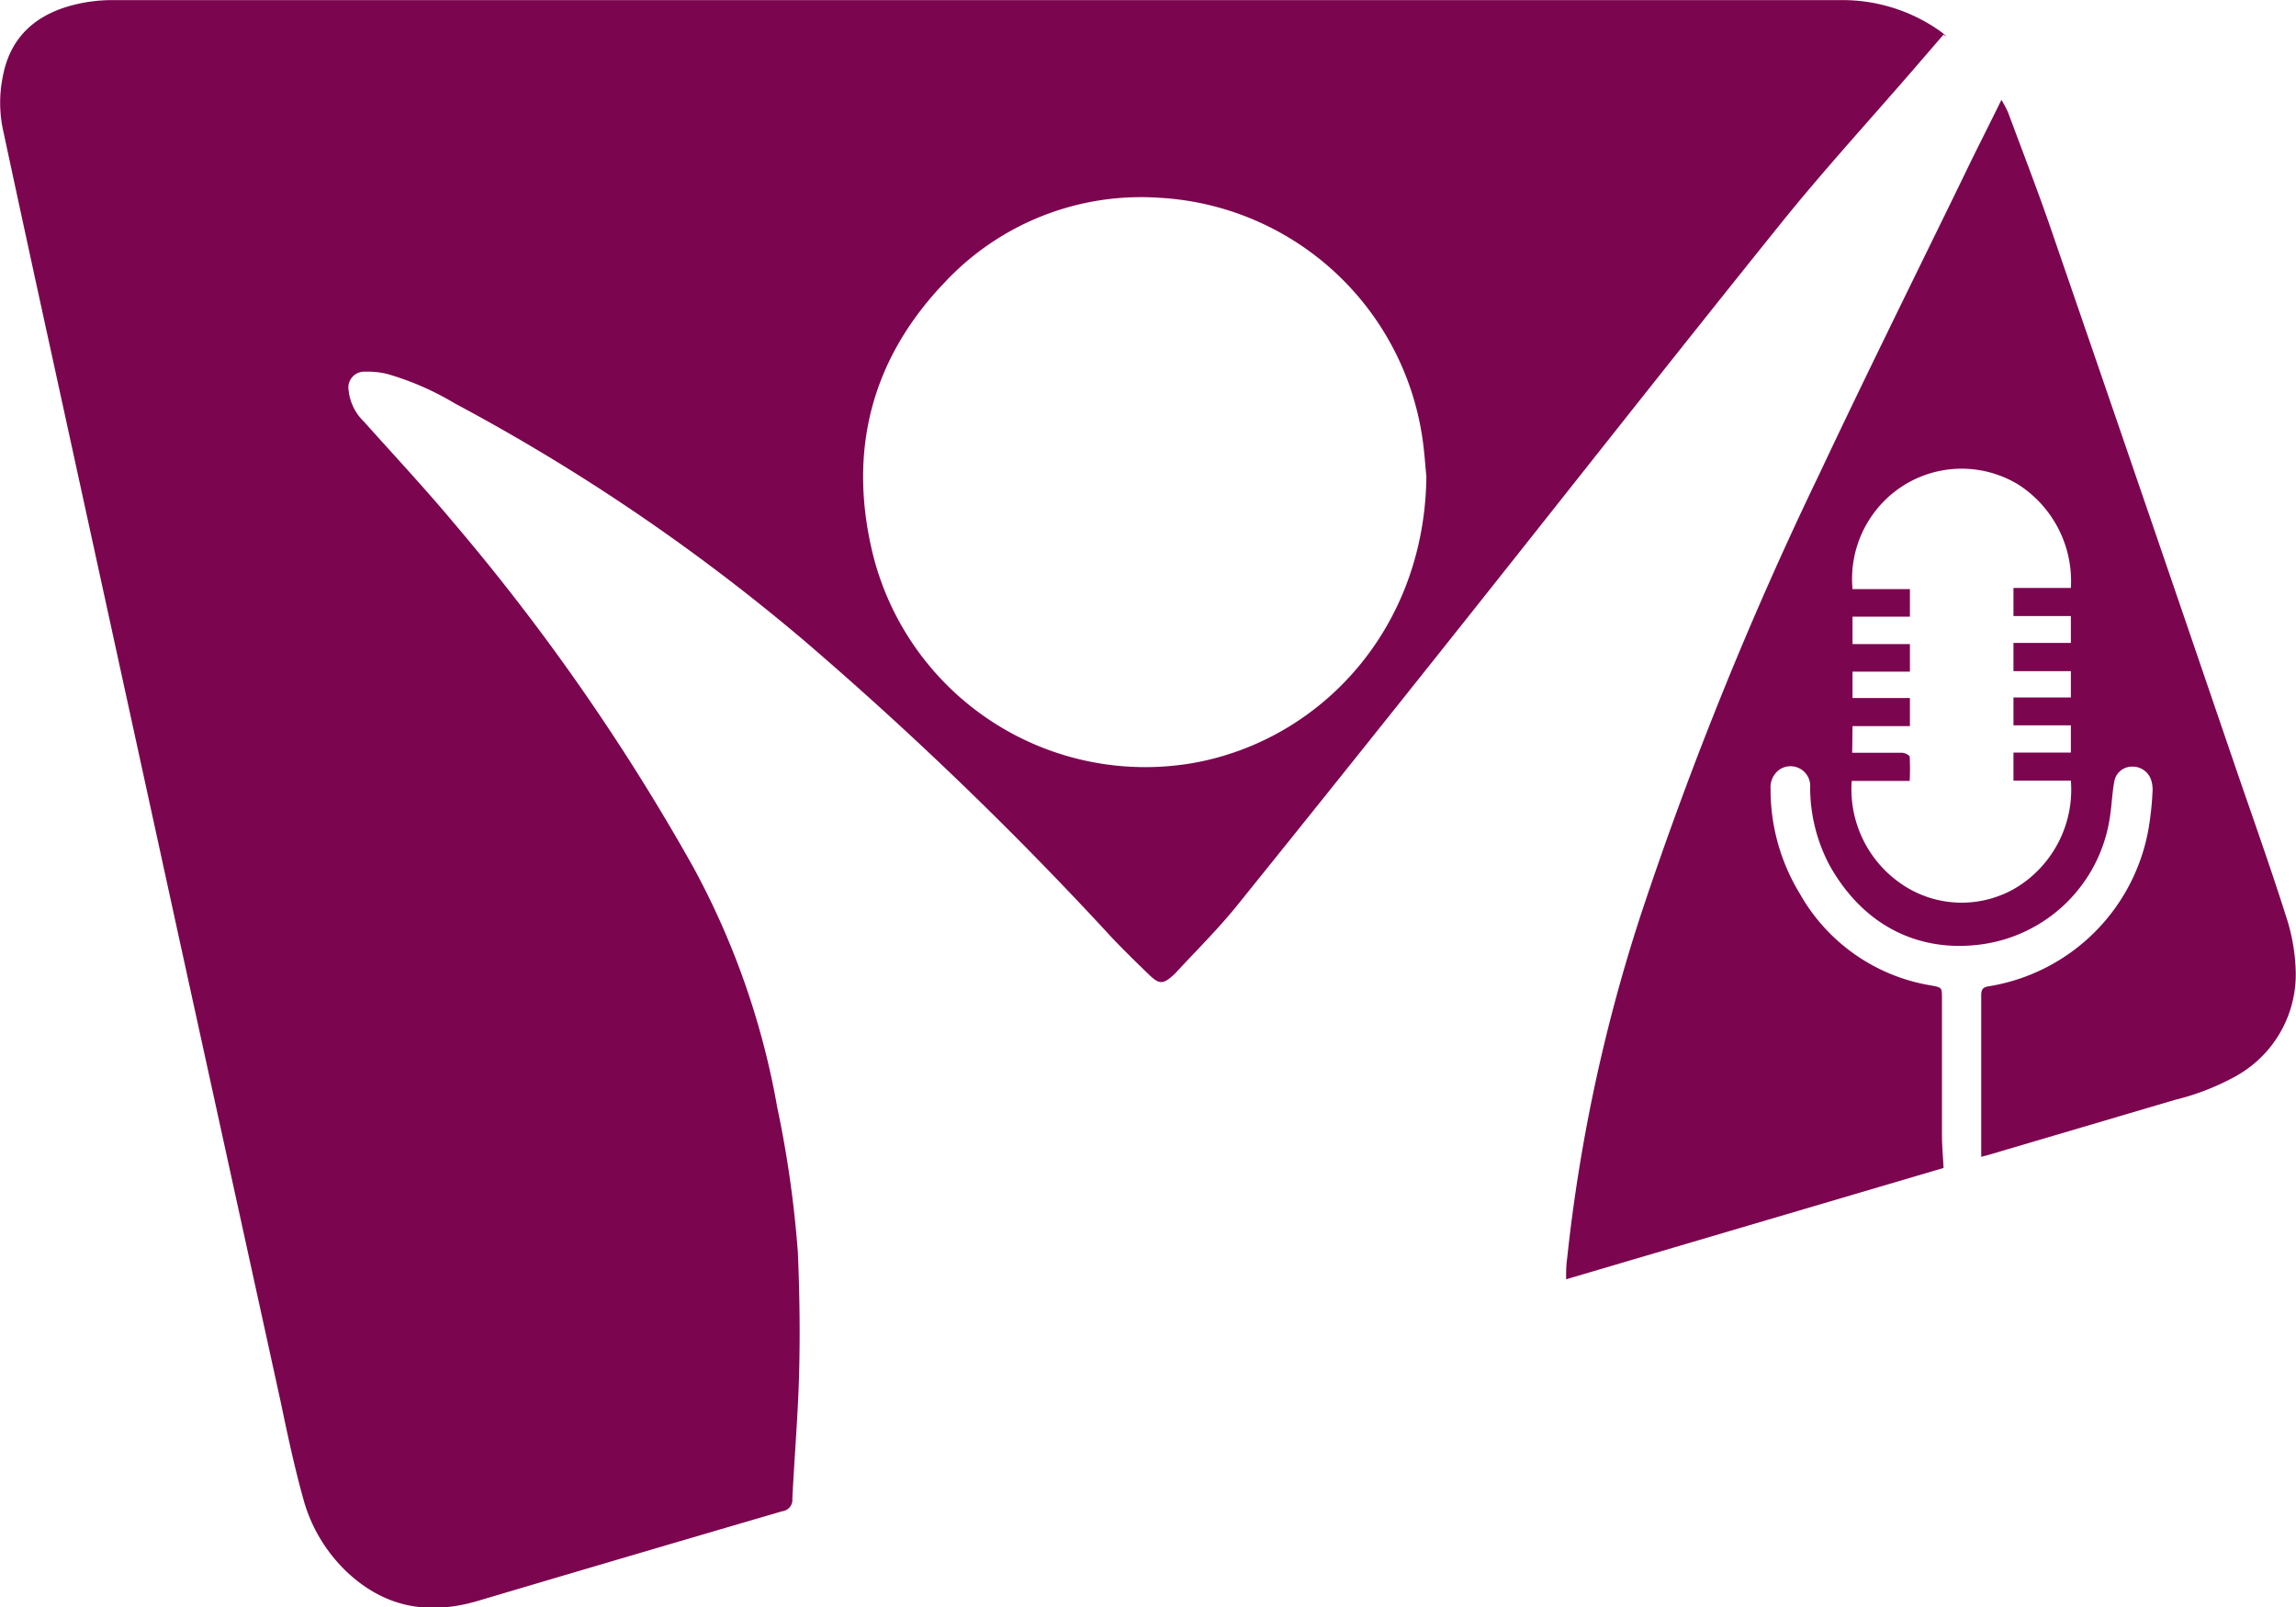
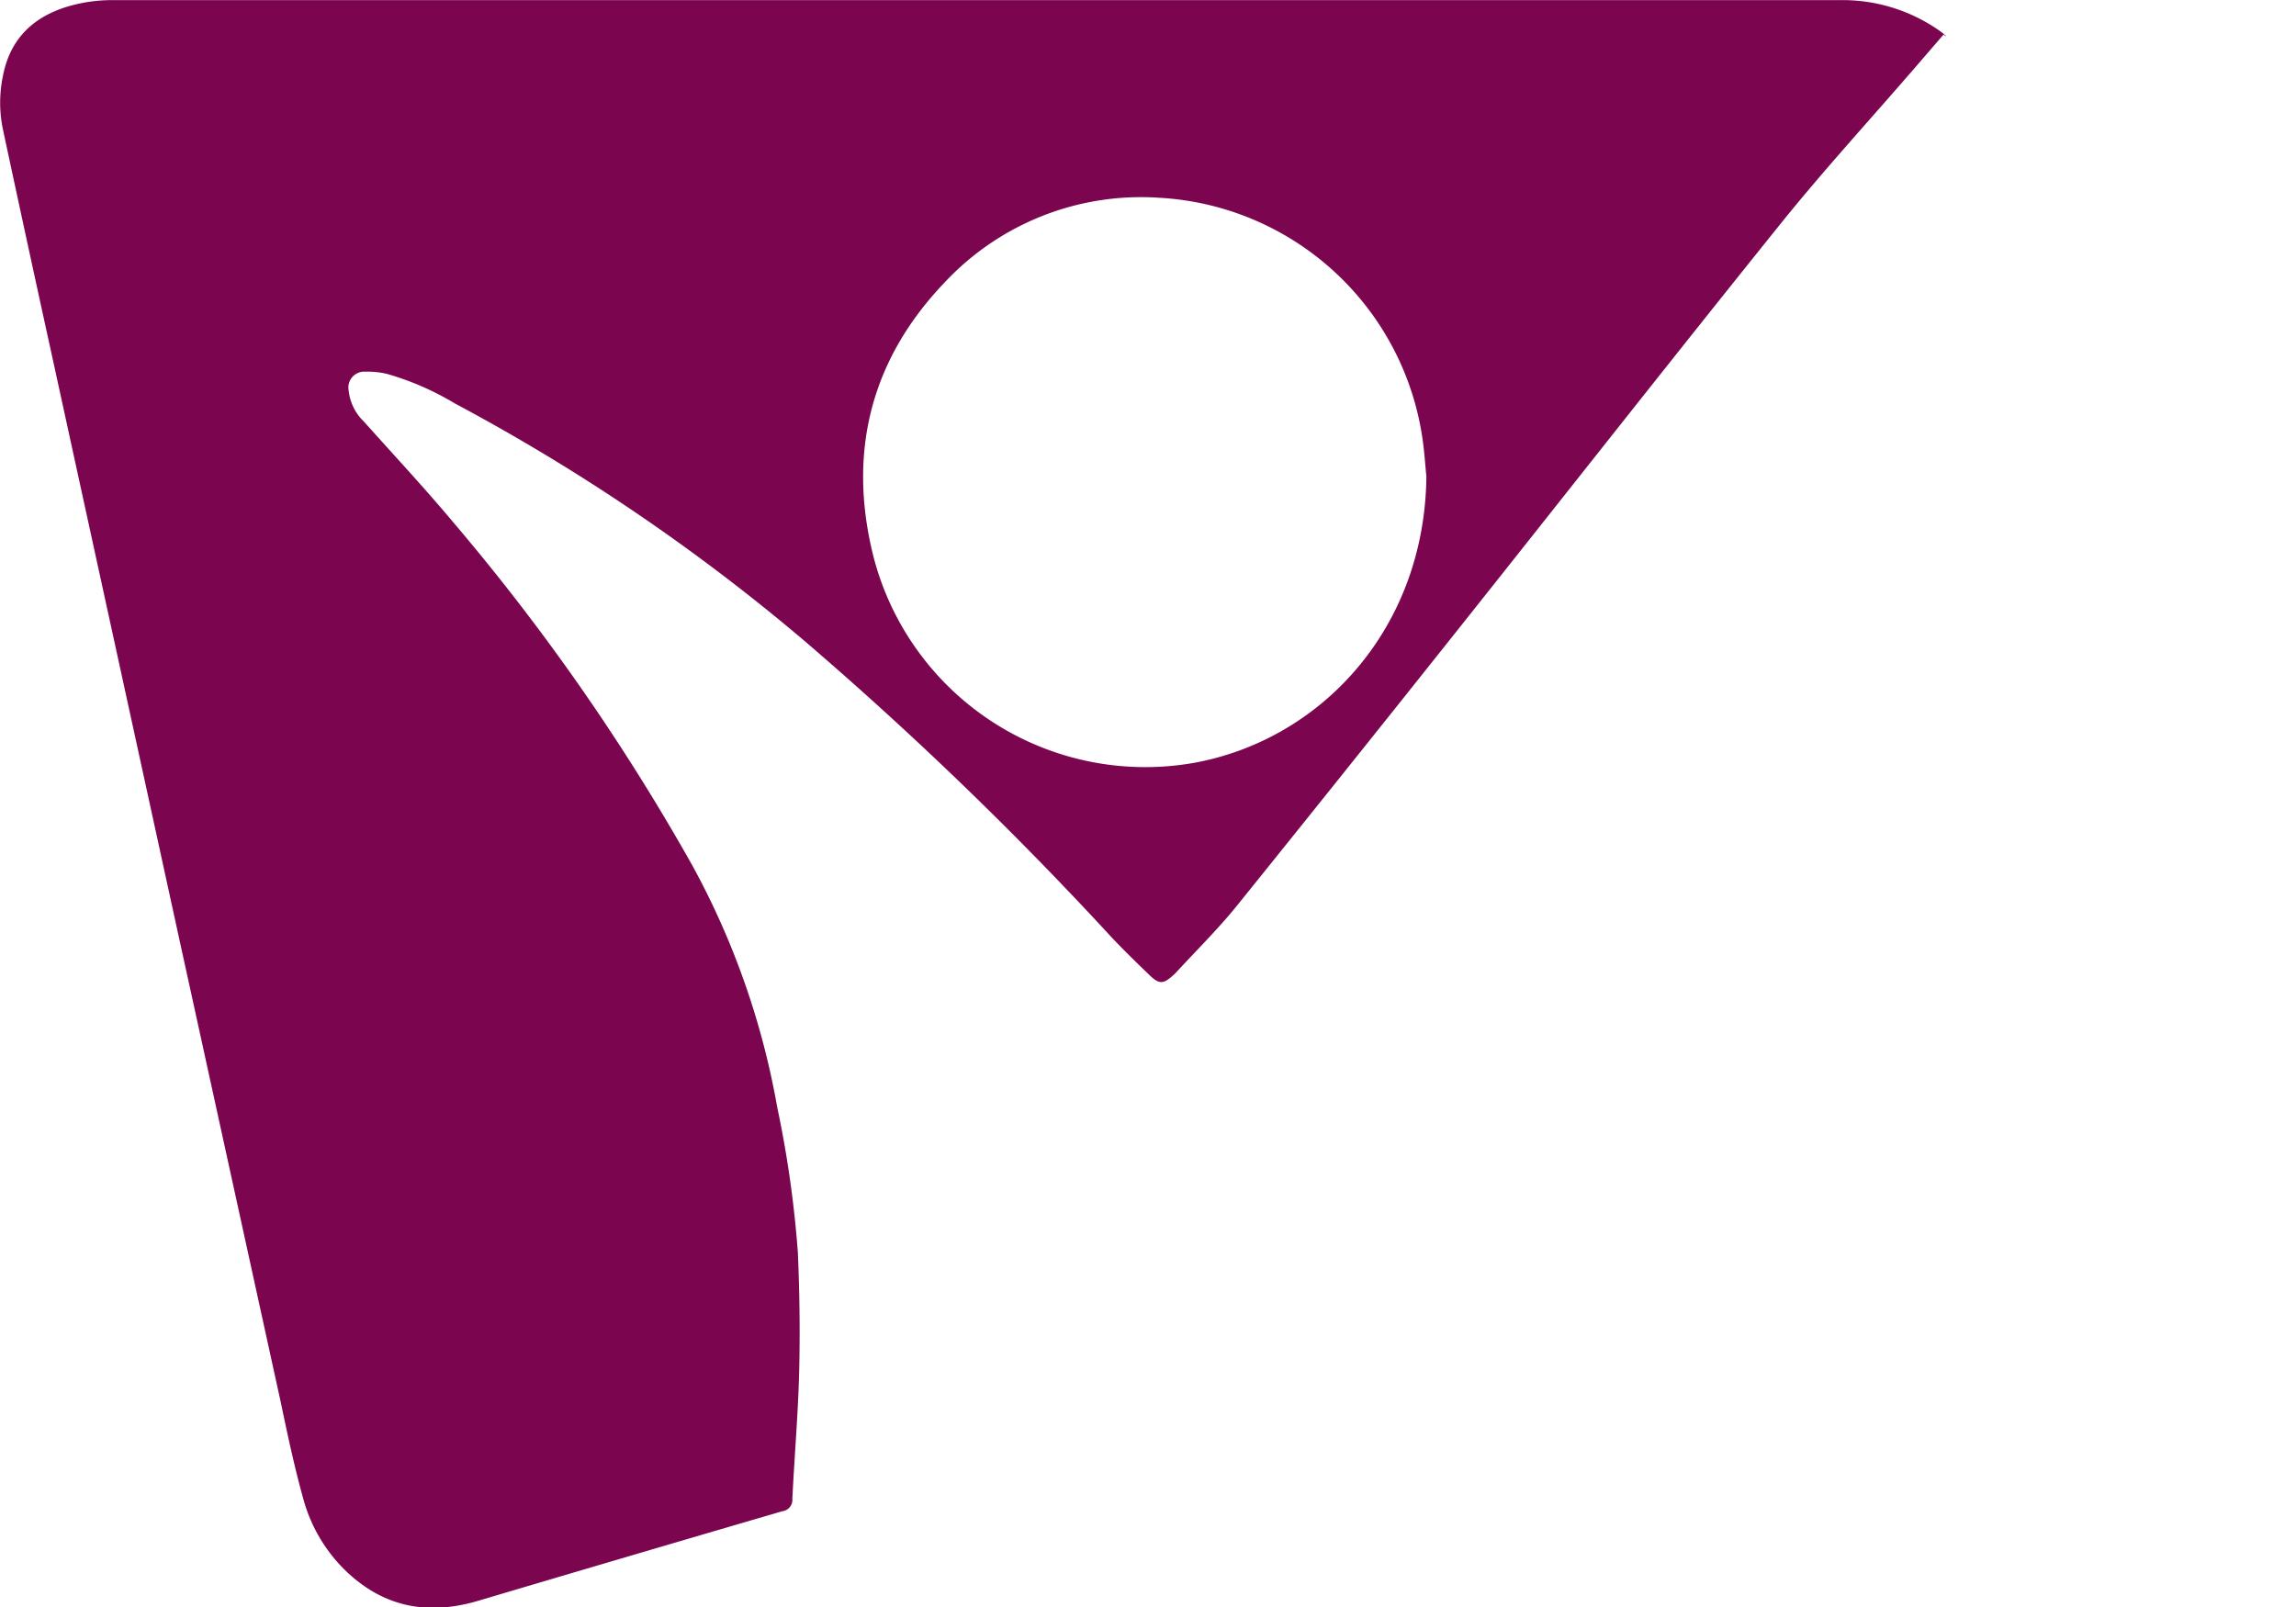
<svg xmlns="http://www.w3.org/2000/svg" id="Layer_2" data-name="Layer 2" viewBox="0 0 200 140.02">
  <defs>
    <style>.cls-1{fill:#7c054f;}</style>
  </defs>
  <path class="cls-1" d="M169.3,33l-2.59,3c-3.88,4.49-7.9,8.87-11.62,13.5-9.79,12.17-19.43,24.46-29.16,36.68Q116.84,97.61,107.66,109c-1.63,2-3.5,3.85-5.26,5.76l-.18.17c-.89.81-1.24.83-2.1,0-1.11-1.07-2.22-2.15-3.28-3.27A315.88,315.88,0,0,0,70,85.76,172.67,172.67,0,0,0,39.61,65.13a24.63,24.63,0,0,0-5.91-2.57,7.41,7.41,0,0,0-1.88-.19A1.38,1.38,0,0,0,30.37,64a4.38,4.38,0,0,0,1.33,2.72c2.61,2.92,5.28,5.78,7.79,8.78a188.72,188.72,0,0,1,20.88,30,68.62,68.62,0,0,1,7.33,20.94,95,95,0,0,1,1.8,12.66c.15,3.5.2,7,.11,10.52s-.41,7.29-.59,10.94a1,1,0,0,1-.89,1.09q-13.24,3.87-26.48,7.8c-4.22,1.25-8,.64-11.31-2.4a13.74,13.74,0,0,1-3.89-6.37c-.79-2.82-1.4-5.69-2-8.56Q20,131.81,15.56,111.54L4.46,60.67Q2.34,51,.25,41.24a11.36,11.36,0,0,1,0-4.61c.66-3.48,2.93-5.41,6.23-6.23A13.7,13.7,0,0,1,9.77,30Q85,30,160.26,30a14.72,14.72,0,0,1,8.65,2.64,6.12,6.12,0,0,1,.5.39c.05,0,.07.09.11.14ZM124.25,71.49c-.09-.79-.16-2.08-.35-3.35A24.54,24.54,0,0,0,101,47.22a23.41,23.41,0,0,0-18.68,7.34c-6.45,6.72-8.5,14.79-6.26,23.82A24.45,24.45,0,0,0,104,96.45C115.05,94.45,124.11,84.78,124.25,71.49Z" transform="translate(0 -29.99)" />
-   <path class="cls-1" d="M174.34,38.69a10.82,10.82,0,0,1,.57,1.07c1.35,3.64,2.76,7.26,4,10.93q8,23.22,15.93,46.47c1.45,4.21,2.94,8.4,4.29,12.65a16.66,16.66,0,0,1,.84,4.64,10.14,10.14,0,0,1-5.33,9.36,21.42,21.42,0,0,1-5.19,2l-16.22,4.79-.65.17v-.61q0-6.72,0-13.44c0-.53.13-.73.68-.81a16.86,16.86,0,0,0,13.91-13.81A26.33,26.33,0,0,0,187.5,99a2.71,2.71,0,0,0-.12-1.06,1.69,1.69,0,0,0-1.71-1.16,1.55,1.55,0,0,0-1.5,1.31c-.19,1-.22,2.1-.39,3.14a13.09,13.09,0,0,1-11.39,11.06c-5.19.63-10-1.55-13-6.88a14.45,14.45,0,0,1-1.71-6.81A1.72,1.72,0,0,0,155.06,97a1.88,1.88,0,0,0-.83,1.69,17.44,17.44,0,0,0,2.55,9.16,16.13,16.13,0,0,0,11.48,8c.89.17.9.18.9,1.09,0,4,0,8,0,11.92,0,.93.09,1.85.14,2.88l-32.88,9.7c0-.66,0-1.24.09-1.81A146.05,146.05,0,0,1,143,109.47a321,321,0,0,1,15.47-38.16c4.12-8.75,8.42-17.41,12.65-26.1C172.14,43.08,173.21,41,174.34,38.69Zm-13,56.88H162c1.23,0,2.45,0,3.68,0,.24,0,.65.2.67.35a20.8,20.8,0,0,1,0,2.1H161.3a10,10,0,0,0,4.27,8.94,9.27,9.27,0,0,0,10.27.23A10,10,0,0,0,180.39,98h-5V95.55h5V93.18h-5V90.75h5V88.46h-5V86h5V83.66h-5V81.21h5a10,10,0,0,0-4.57-9,9.5,9.5,0,0,0-10.45.37,9.64,9.64,0,0,0-4,8.73h5v2.4h-5v2.39h5v2.4h-5V90.8h5v2.45h-5Z" transform="translate(0 -29.99)" />
</svg>